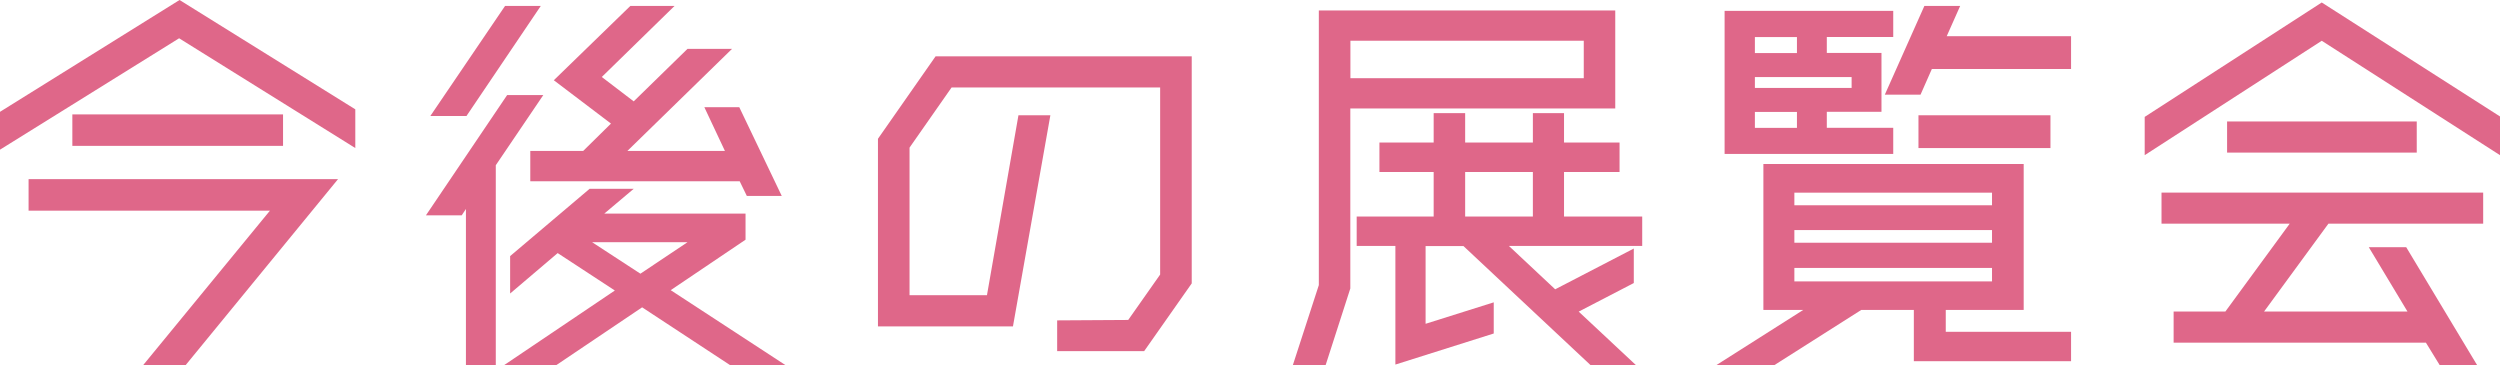
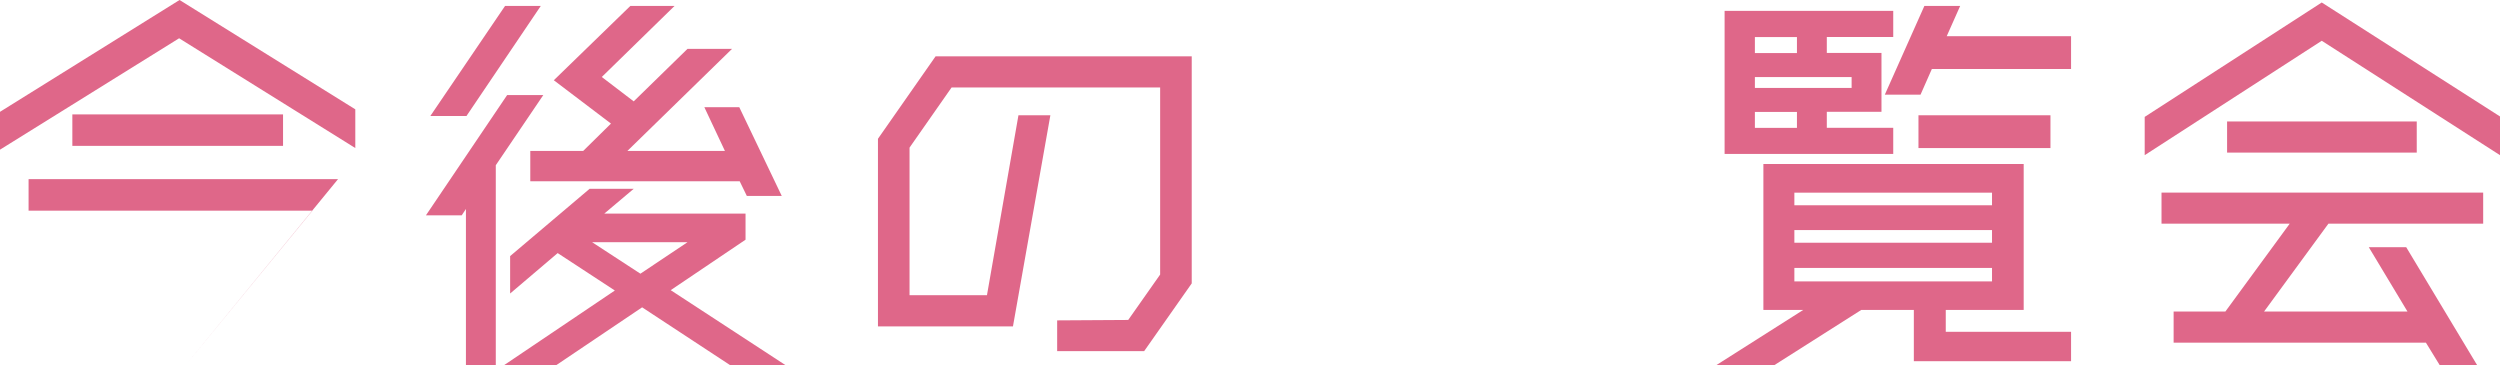
<svg xmlns="http://www.w3.org/2000/svg" id="_レイヤー_2" data-name="レイヤー 2" viewBox="0 0 291.3 42.58">
  <defs>
    <style>
      .cls-1 {
        fill: #df6789;
      }
    </style>
  </defs>
  <g id="_レイヤー_1-2" data-name="レイヤー 1">
    <g>
-       <path class="cls-1" d="M20.92,0l20.48,12.74v4.51L20.87,4.46,0,17.44v-4.41L20.92,0ZM3.33,24.55v-3.68H39.39l-17.79,21.71h-4.95l14.8-18.03H3.33Zm5.1-11.22h24.55v3.67H8.43v-3.67Z" />
+       <path class="cls-1" d="M20.92,0l20.48,12.74v4.51L20.87,4.46,0,17.44v-4.41L20.92,0ZM3.33,24.55v-3.68H39.39l-17.79,21.71l14.8-18.03H3.33Zm5.1-11.22h24.55v3.67H8.43v-3.67Z" />
      <path class="cls-1" d="M63.31,11.07l-5.54,8.18v23.32h-3.48V24.35l-.49,.74h-4.17l9.46-14.01h4.21Zm-.29-10.39l-8.67,12.84h-4.21L58.85,.69h4.16Zm28.56,41.89h-6.47l-10.29-6.76-10.04,6.76h-6.08l12.94-8.72-6.66-4.36-5.54,4.71v-4.36l9.26-7.84h5.14l-3.43,2.89h16.46v3.04l-8.72,5.88,13.43,8.77Zm-23.62-24.99l3.23-3.18-6.66-5.05L73.45,.69h5.15l-8.48,8.28,3.72,2.84,6.27-6.12h5.19l-12.2,11.9h11.37l-2.4-5.1h4.07l4.95,10.34h-4.07l-.83-1.71h-24.4v-3.53h6.17Zm6.66,14.31l5.49-3.67h-11.12l5.63,3.67Z" />
      <path class="cls-1" d="M109.02,6.56h29.84v26.46l-5.54,7.89h-10.14v-3.58l8.28-.05,3.72-5.29V10.19h-24.3l-4.9,7.01v17.2h9.02l3.67-20.97h3.72l-4.36,24.6h-15.73V16.17l6.71-9.6Z" />
-       <path class="cls-1" d="M188.21,1.22V12.64h-30.87v20.97l-2.89,8.97h-3.82l3.04-9.36V1.22h34.54Zm-3.67,7.89V4.75h-27.19v4.36h27.19Zm6.81,19.55h-15.53l5.39,5.05,9.16-4.75v4.02l-6.42,3.33,6.71,6.27h-5.29l-14.85-13.91h-4.41v9.06l7.94-2.5v3.63l-11.46,3.62v-13.82h-4.51v-3.43h8.97v-5.19h-6.32v-3.43h6.32v-3.43h3.67v3.43h7.89v-3.43h3.63v3.43h6.47v3.43h-6.47v5.19h9.11v3.43Zm-20.63-8.62v5.19h7.89v-5.19h-7.89Z" />
      <path class="cls-1" d="M226.72,36.11v2.55h14.6v3.43h-18.32v-5.98h-6.12l-10.19,6.47h-6.76l10.19-6.47h-4.65V19.11h30.33v17h-9.06Zm-6.12-21.21v3.04h-19.65V1.27h19.65v3.04h-7.74v1.86h6.37v6.86h-6.37v1.86h7.74Zm-11.22-10.58h-4.9v1.86h4.9v-1.86Zm6.37,5.93v-1.27h-11.27v1.27h11.27Zm-11.27,2.79v1.86h4.9v-1.86h-4.9Zm27.63,9.41h-23.03v1.47h23.03v-1.47Zm0,5.83v-1.47h-23.03v1.47h23.03Zm-23.03,2.94v1.57h23.03v-1.57h-23.03Zm17.74-27h14.5v3.82h-16.22l-1.32,2.99h-4.16l4.61-10.34h4.17l-1.57,3.53Zm12.1,9.21v3.82h-15.38v-3.82h15.38Z" />
      <path class="cls-1" d="M270.53,.29l20.77,13.28v4.51l-20.77-13.33-20.63,13.33v-4.46L270.53,.29Zm-18.67,25.77v-3.62h37.48v3.62h-18.03l-7.5,10.24h16.71l-4.51-7.5h4.36l8.28,13.77h-4.36l-1.62-2.64h-29.4v-3.63h6.03l7.5-10.24h-14.94Zm7.64-11.91h22.1v3.63h-22.1v-3.63Z" />
    </g>
  </g>
</svg>